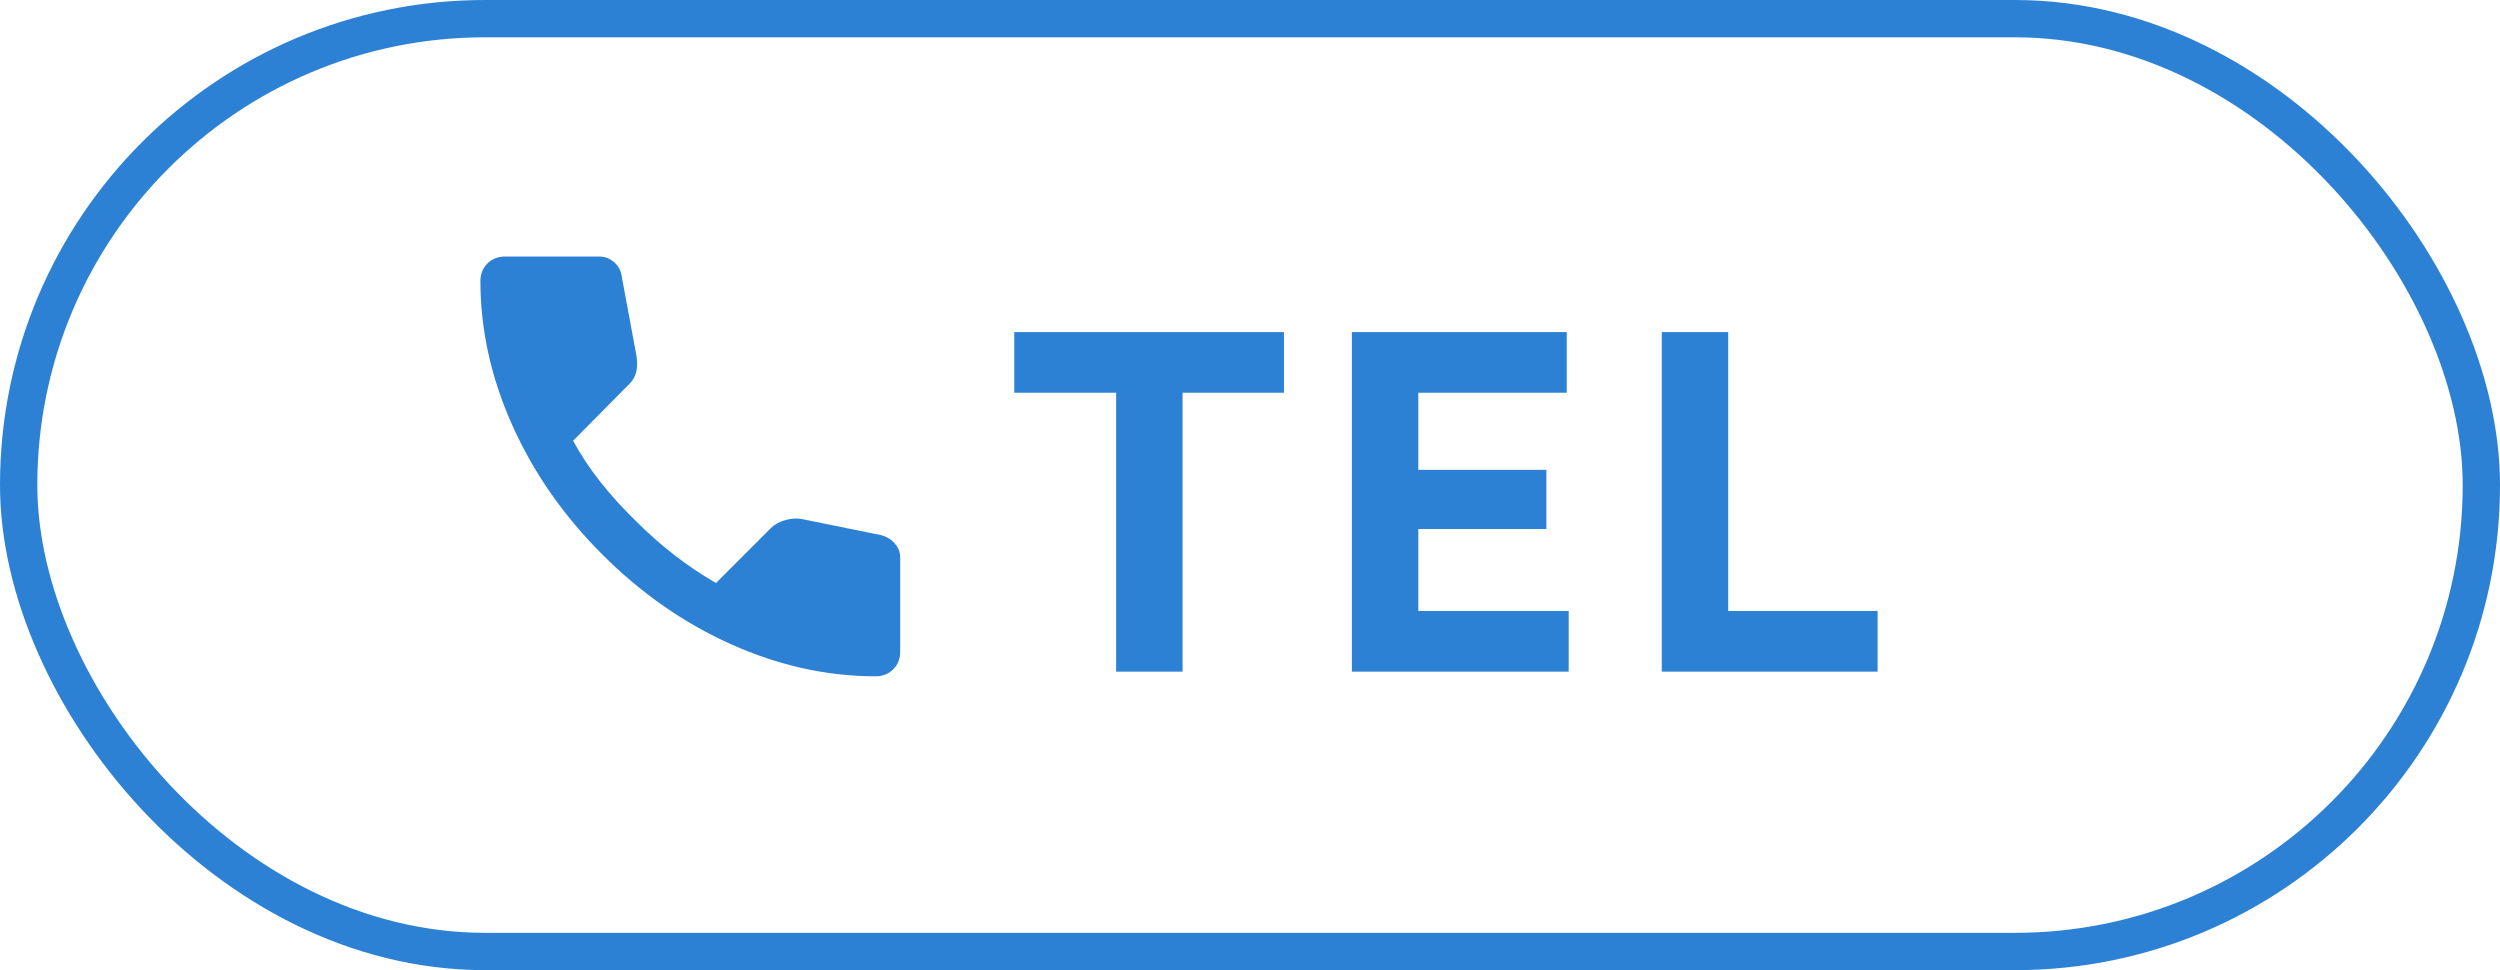
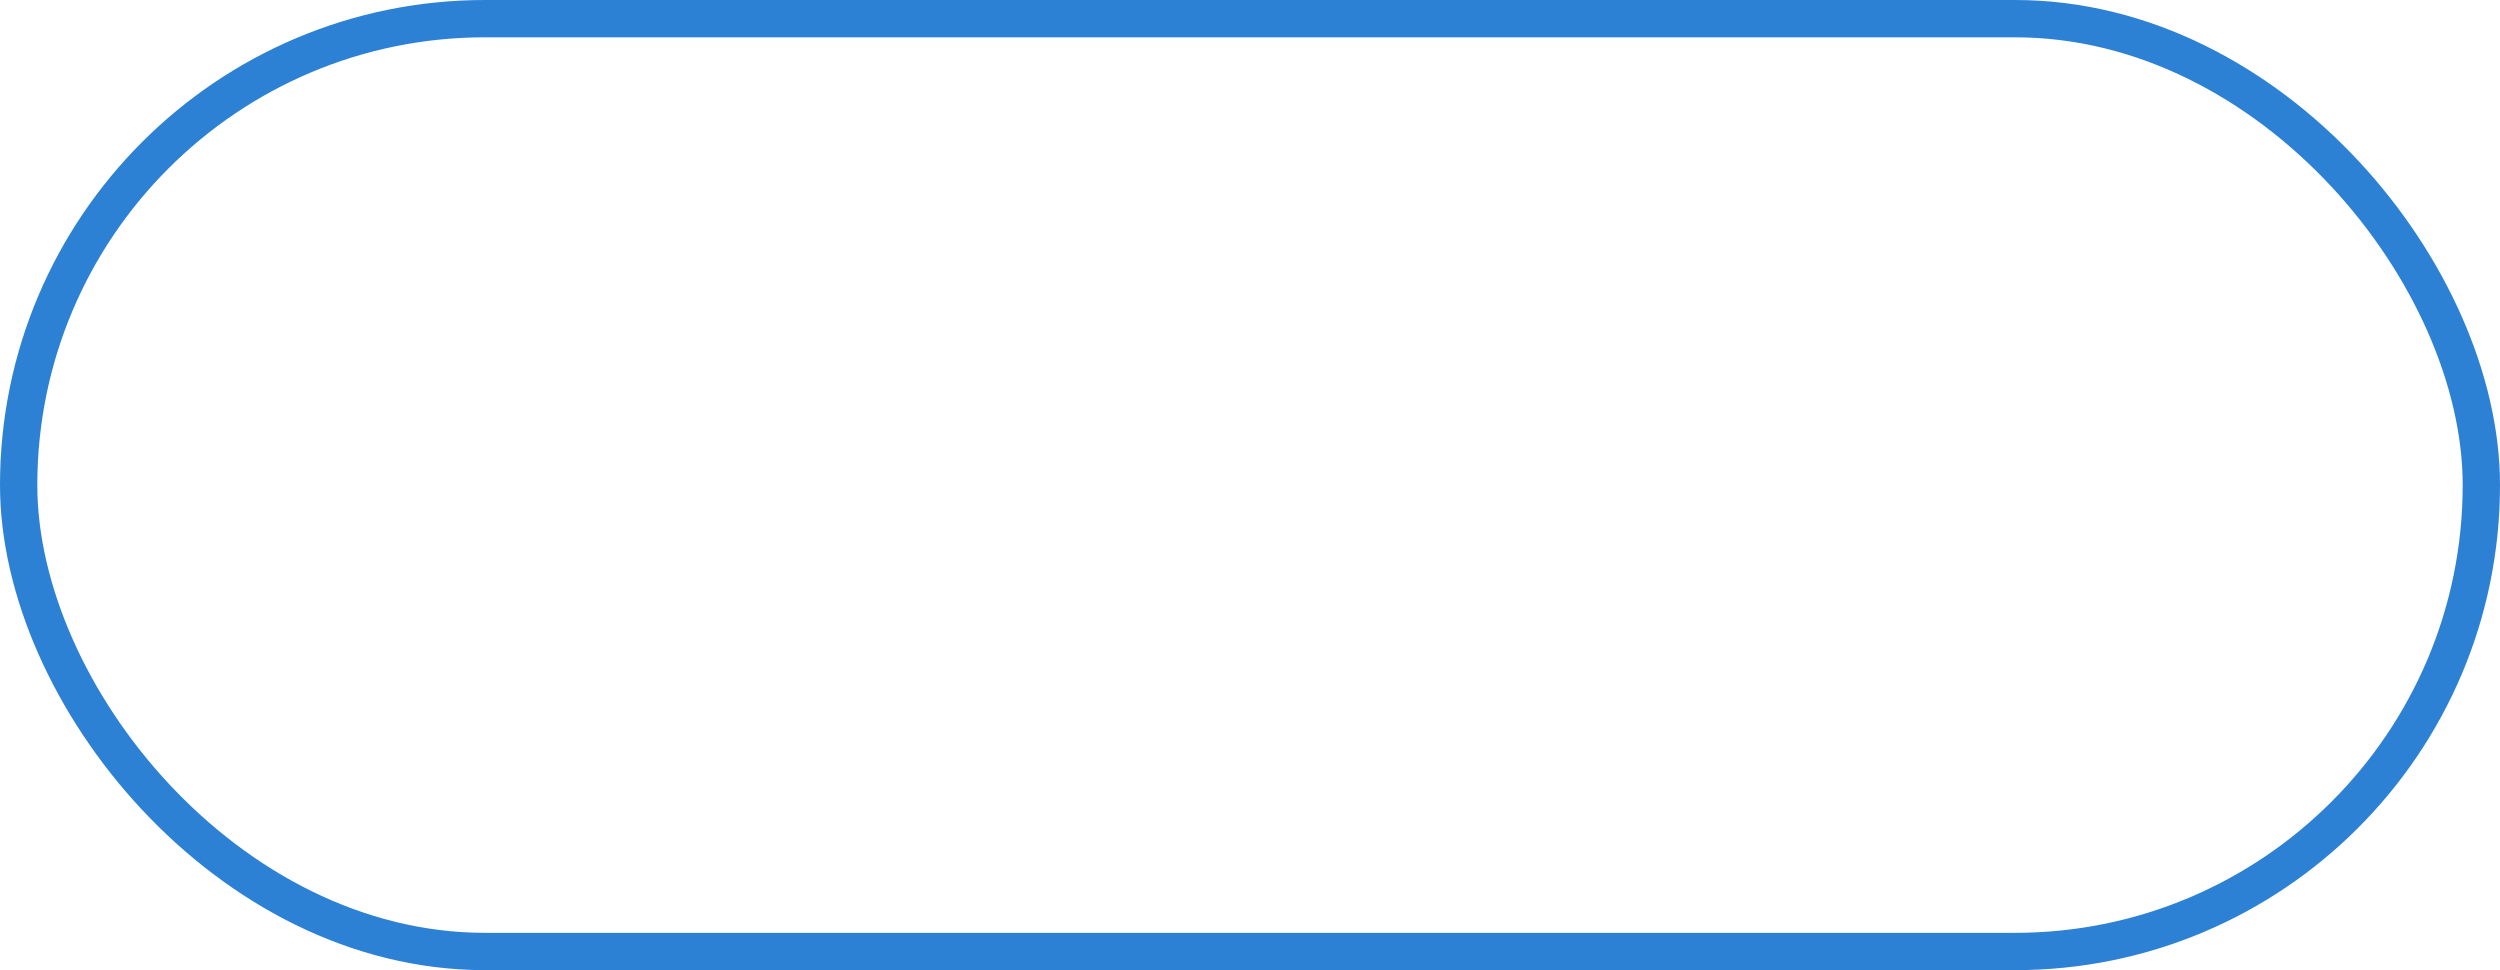
<svg xmlns="http://www.w3.org/2000/svg" width="67" height="26" viewBox="0 0 67 26" fill="none">
  <rect x="0.5" y="0.5" width="66" height="25" rx="12.5" stroke="#2C81D4" />
  <mask id="mask0_172_283" style="mask-type:alpha" maskUnits="userSpaceOnUse" x="11" y="5" width="15" height="15">
-     <rect x="11" y="5" width="15" height="15" fill="#D9D9D9" />
-   </mask>
+     </mask>
  <g mask="url(#mask0_172_283)">
-     <path d="M23.469 18.125C22.167 18.125 20.88 17.841 19.609 17.273C18.338 16.706 17.182 15.901 16.141 14.859C15.099 13.818 14.294 12.662 13.727 11.391C13.159 10.12 12.875 8.833 12.875 7.531C12.875 7.344 12.938 7.188 13.062 7.062C13.188 6.938 13.344 6.875 13.531 6.875H16.062C16.208 6.875 16.338 6.924 16.453 7.023C16.568 7.122 16.635 7.24 16.656 7.375L17.062 9.562C17.083 9.729 17.078 9.87 17.047 9.984C17.016 10.099 16.958 10.198 16.875 10.281L15.359 11.812C15.568 12.198 15.815 12.57 16.102 12.93C16.388 13.289 16.703 13.635 17.047 13.969C17.37 14.292 17.708 14.591 18.062 14.867C18.417 15.143 18.792 15.396 19.188 15.625L20.656 14.156C20.75 14.062 20.872 13.992 21.023 13.945C21.174 13.898 21.323 13.885 21.469 13.906L23.625 14.344C23.771 14.385 23.891 14.461 23.984 14.57C24.078 14.68 24.125 14.802 24.125 14.938V17.469C24.125 17.656 24.062 17.812 23.938 17.938C23.812 18.062 23.656 18.125 23.469 18.125Z" fill="#2C81D4" />
-   </g>
-   <path d="M29.912 18V10.525H27.182V8.9H34.41V10.525H31.693V18H29.912ZM36.23 18V8.9H41.989V10.525H38.011V12.592H41.443V14.178H38.011V16.375H42.041V18H36.23ZM44.535 18V8.9H46.316V16.375H50.32V18H44.535Z" fill="#2C81D4" />
+     </g>
</svg>